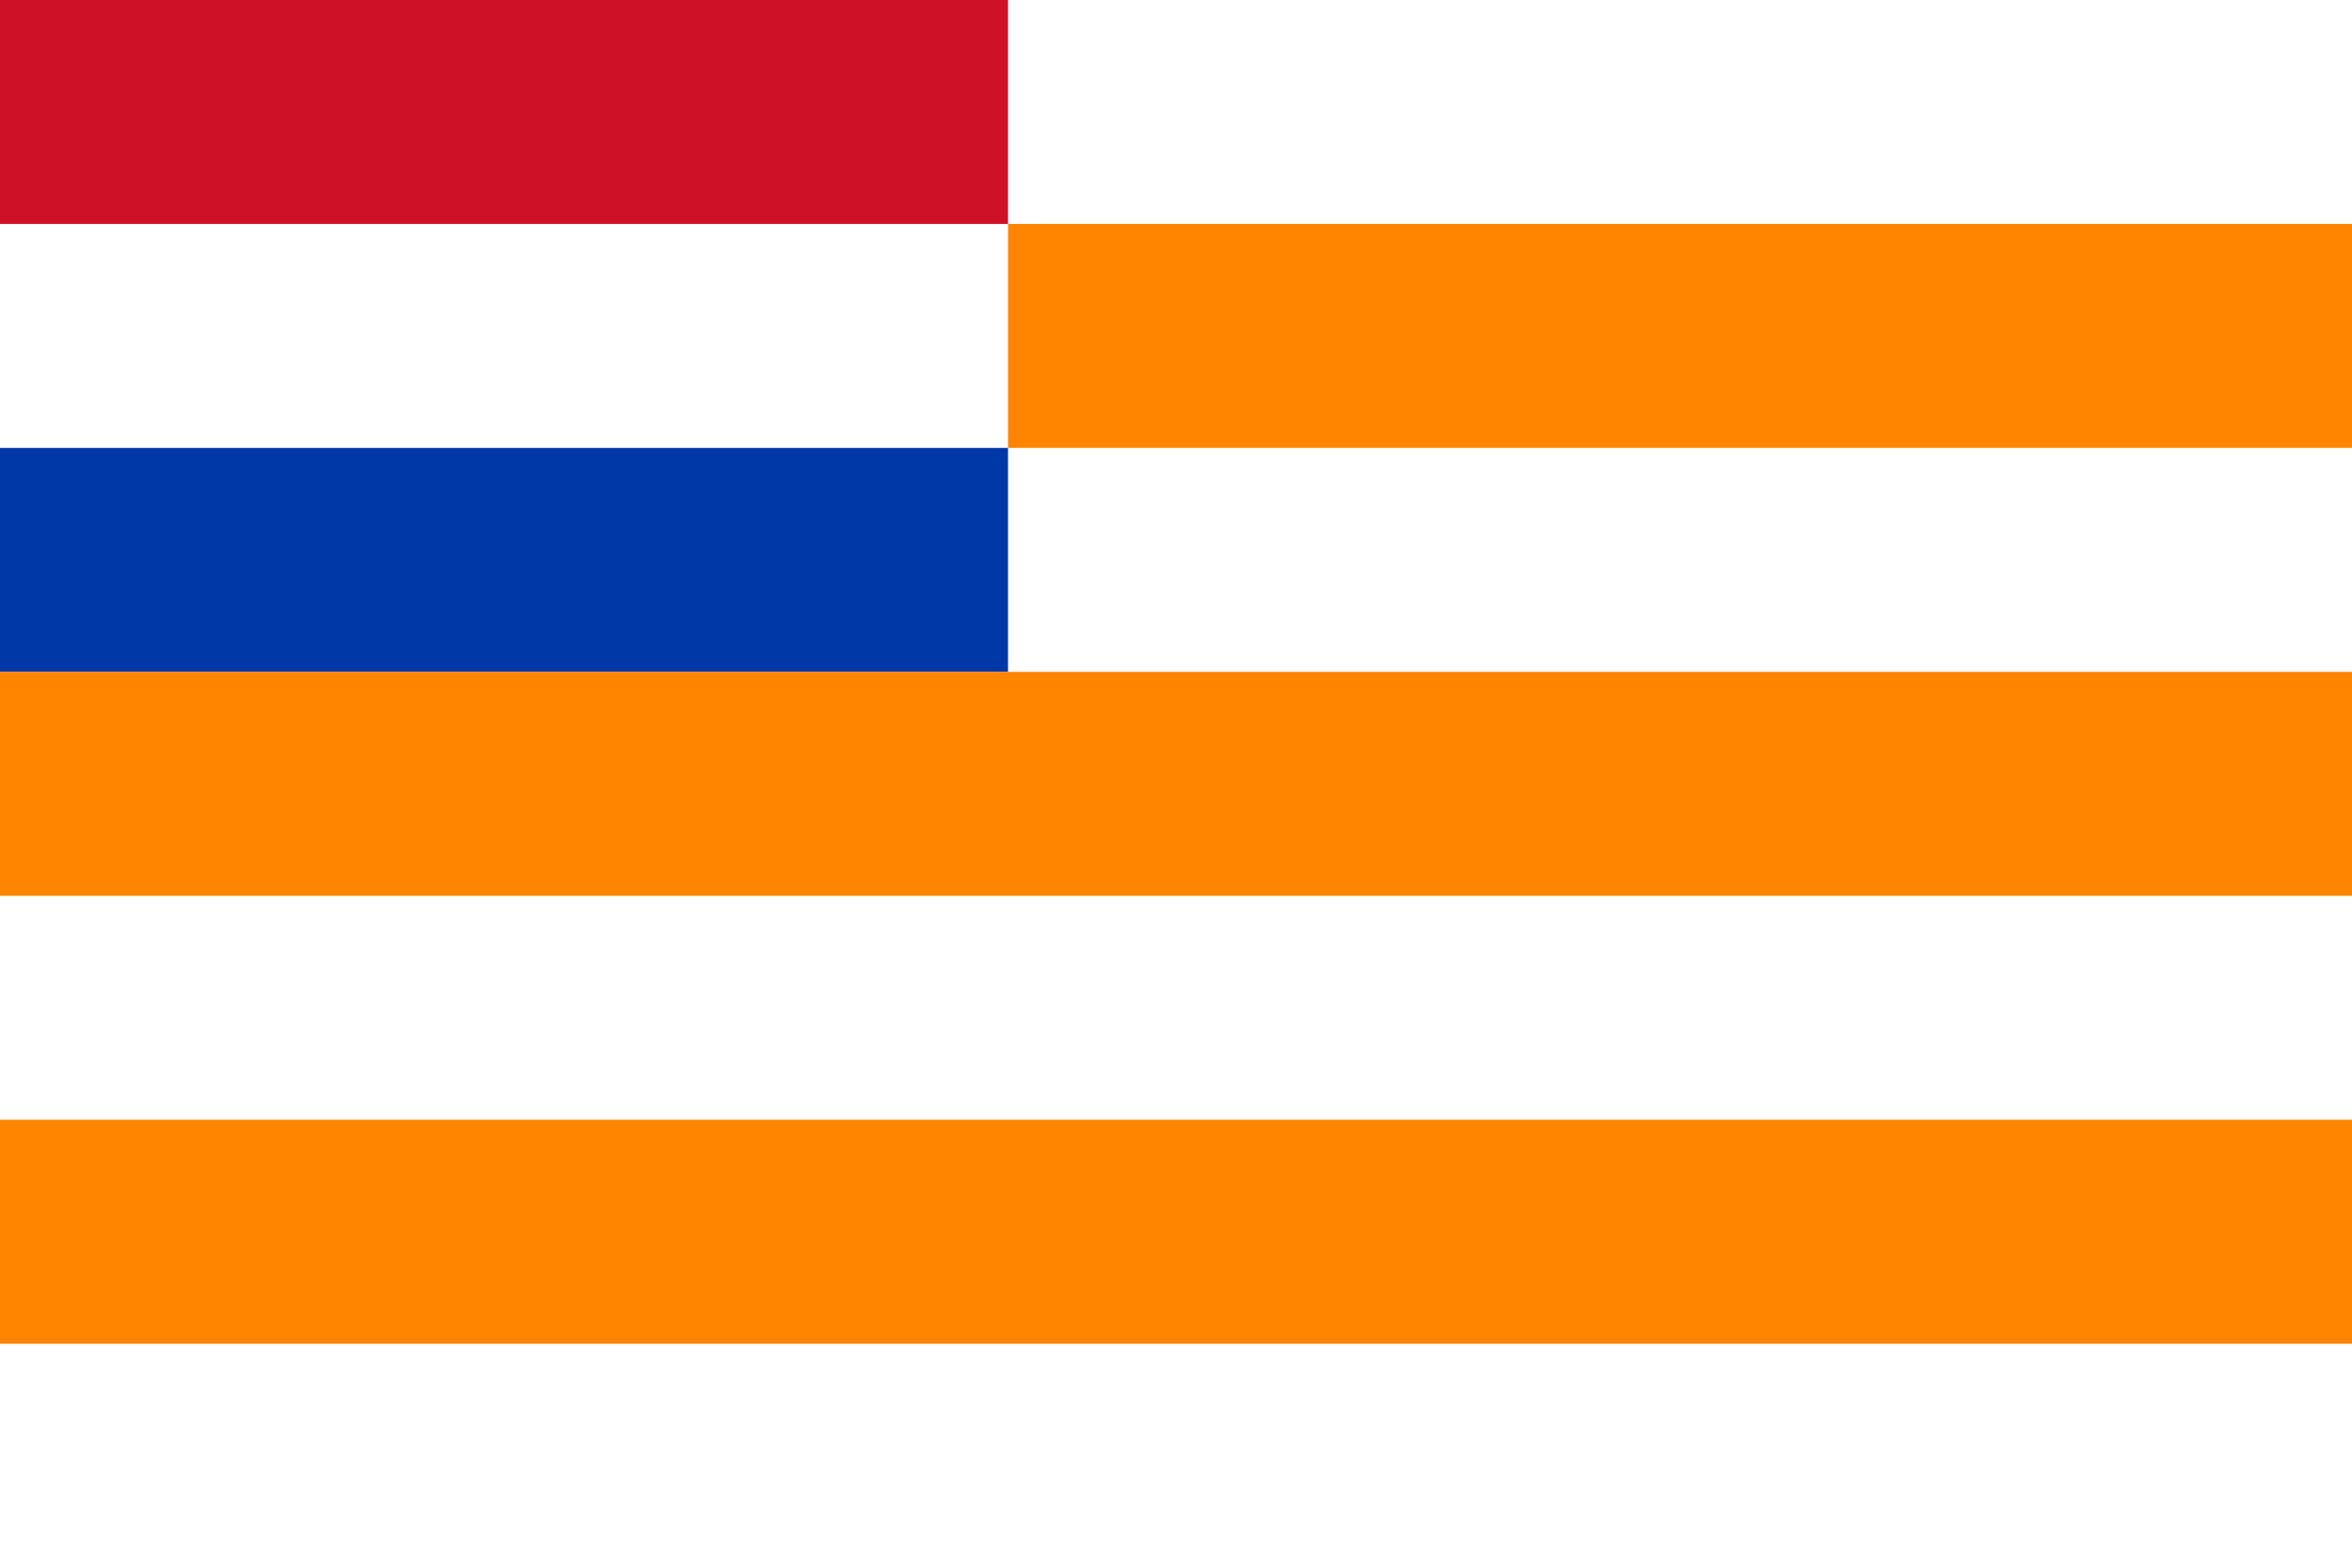
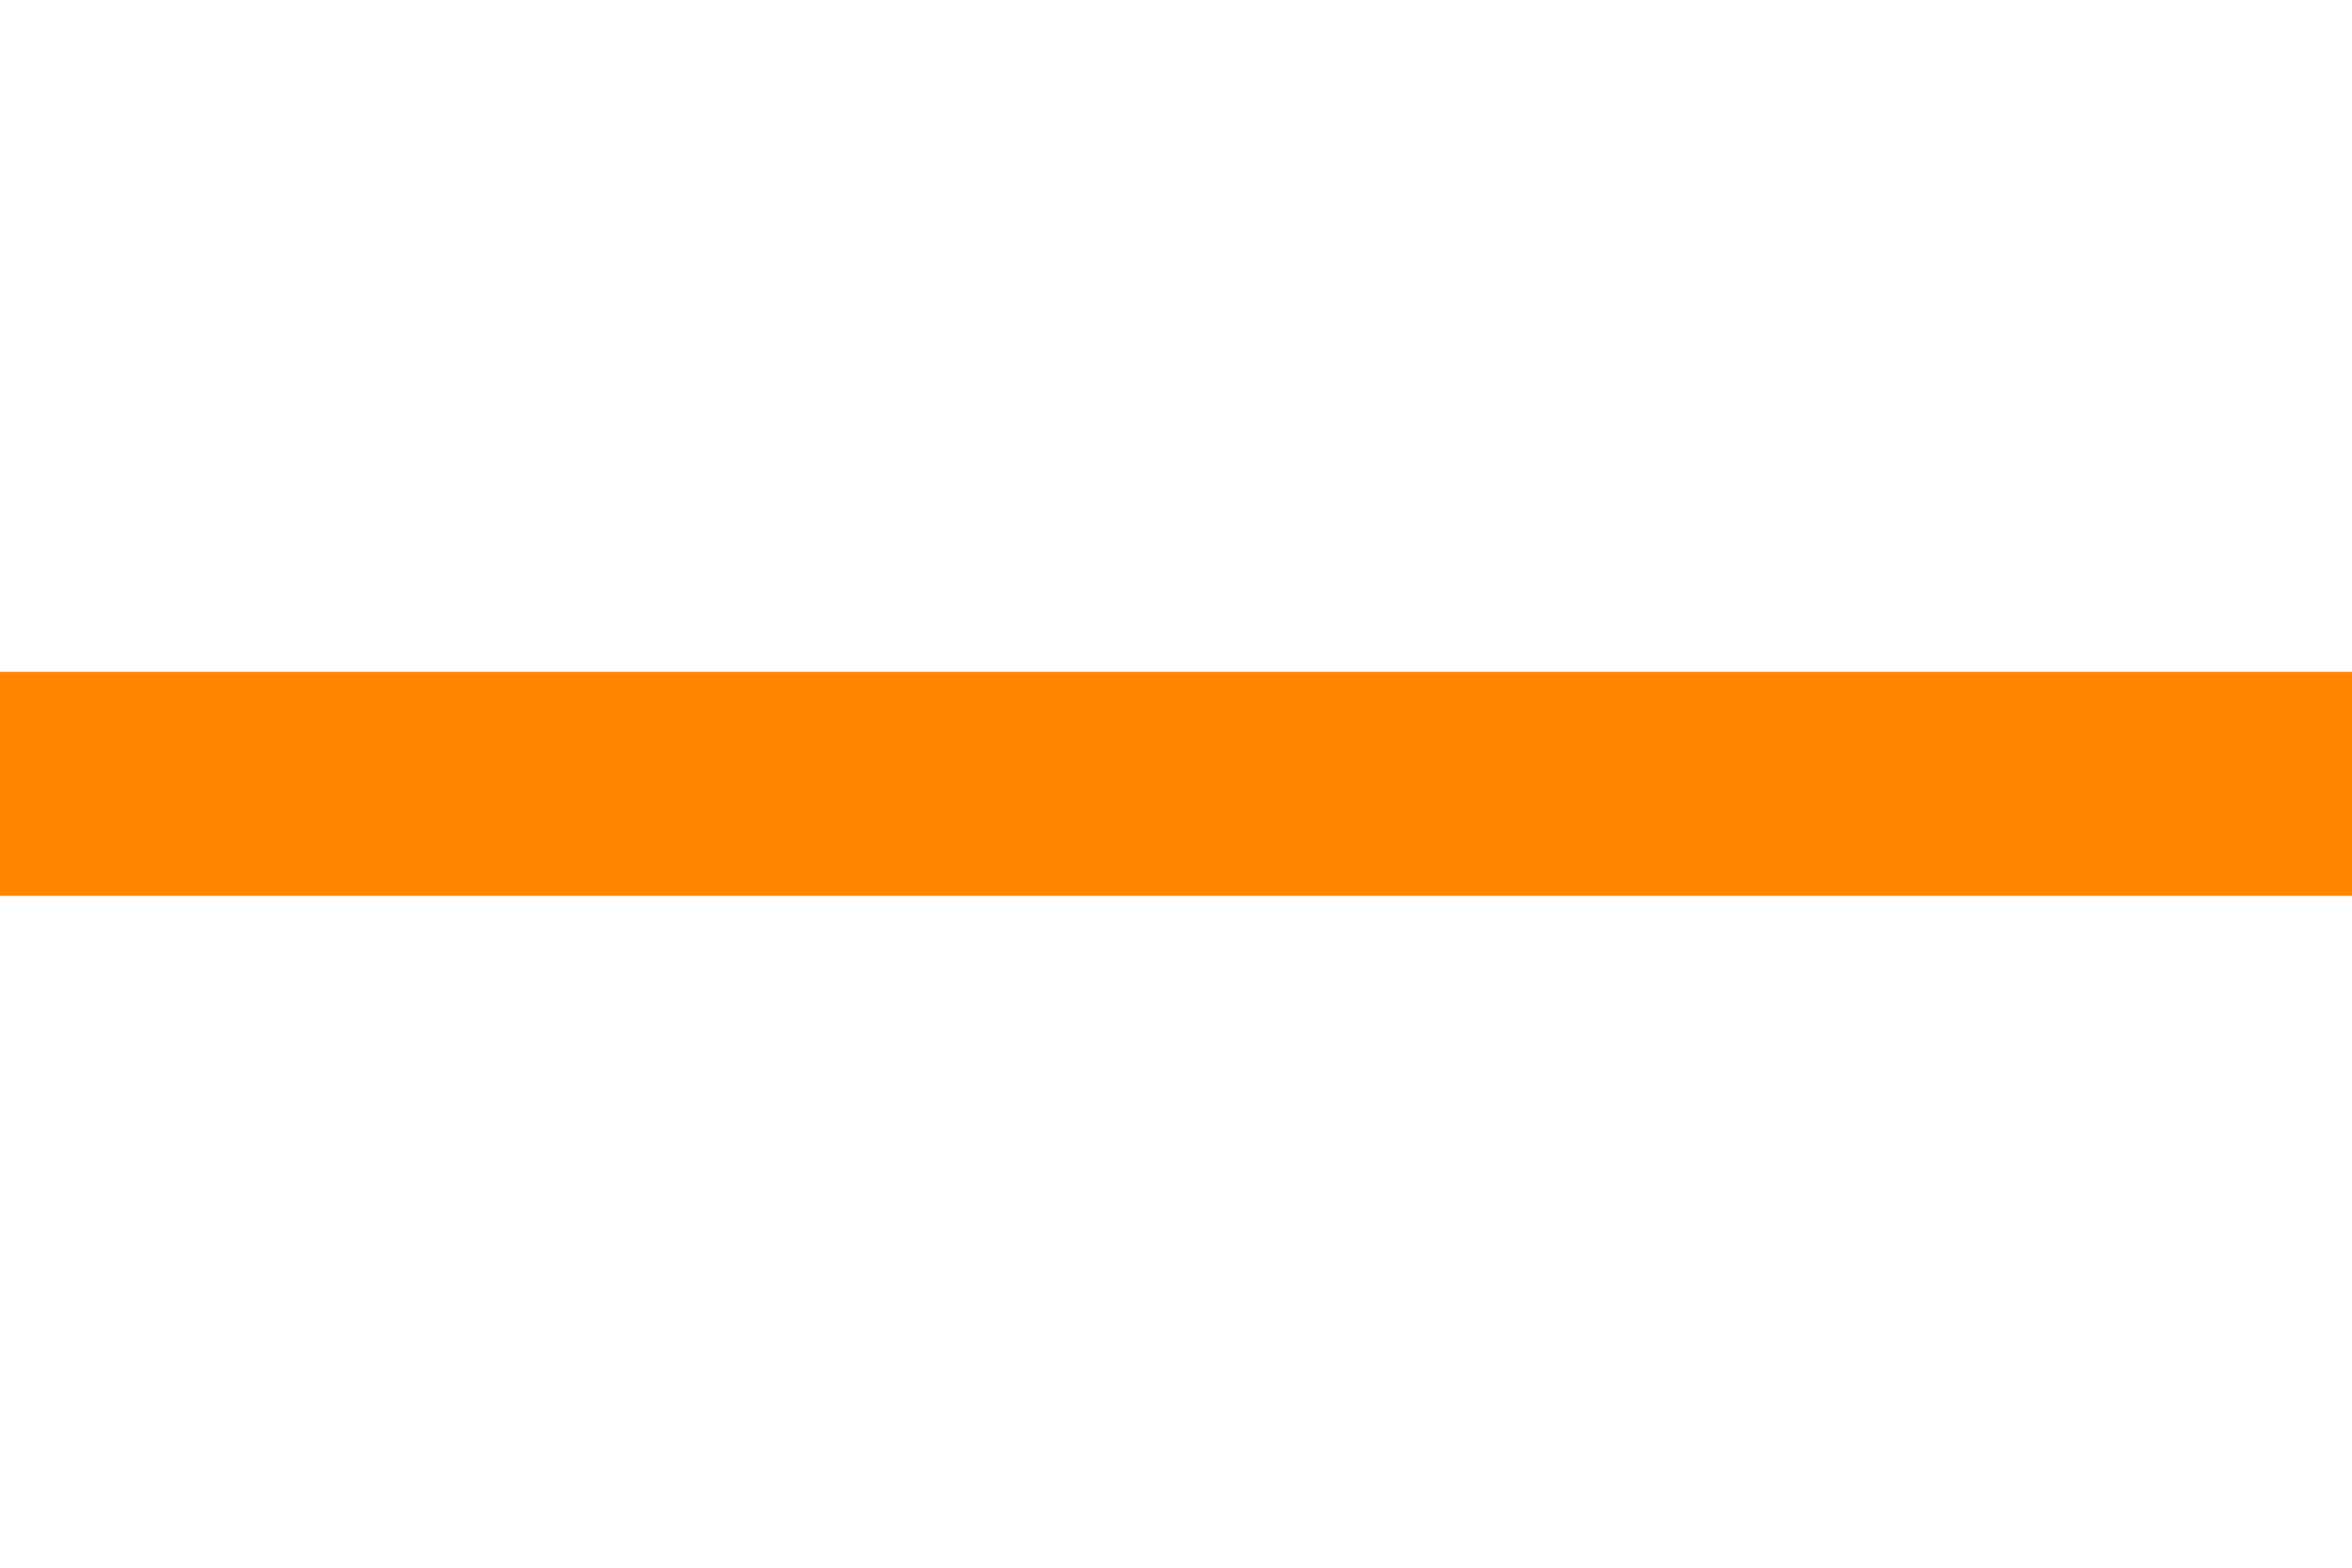
<svg xmlns="http://www.w3.org/2000/svg" version="1.0" width="420" height="280">
-   <rect width="420" height="280" fill="#fff" />
-   <rect width="180" height="40" fill="#ce1126" />
-   <rect x="180" y="40" width="240" height="40" fill="#ff8400" />
-   <rect y="80" width="180" height="40" fill="#0038a8" />
  <rect y="120" width="420" height="40" fill="#ff8400" />
-   <rect y="200" width="420" height="40" fill="#ff8400" />
</svg>